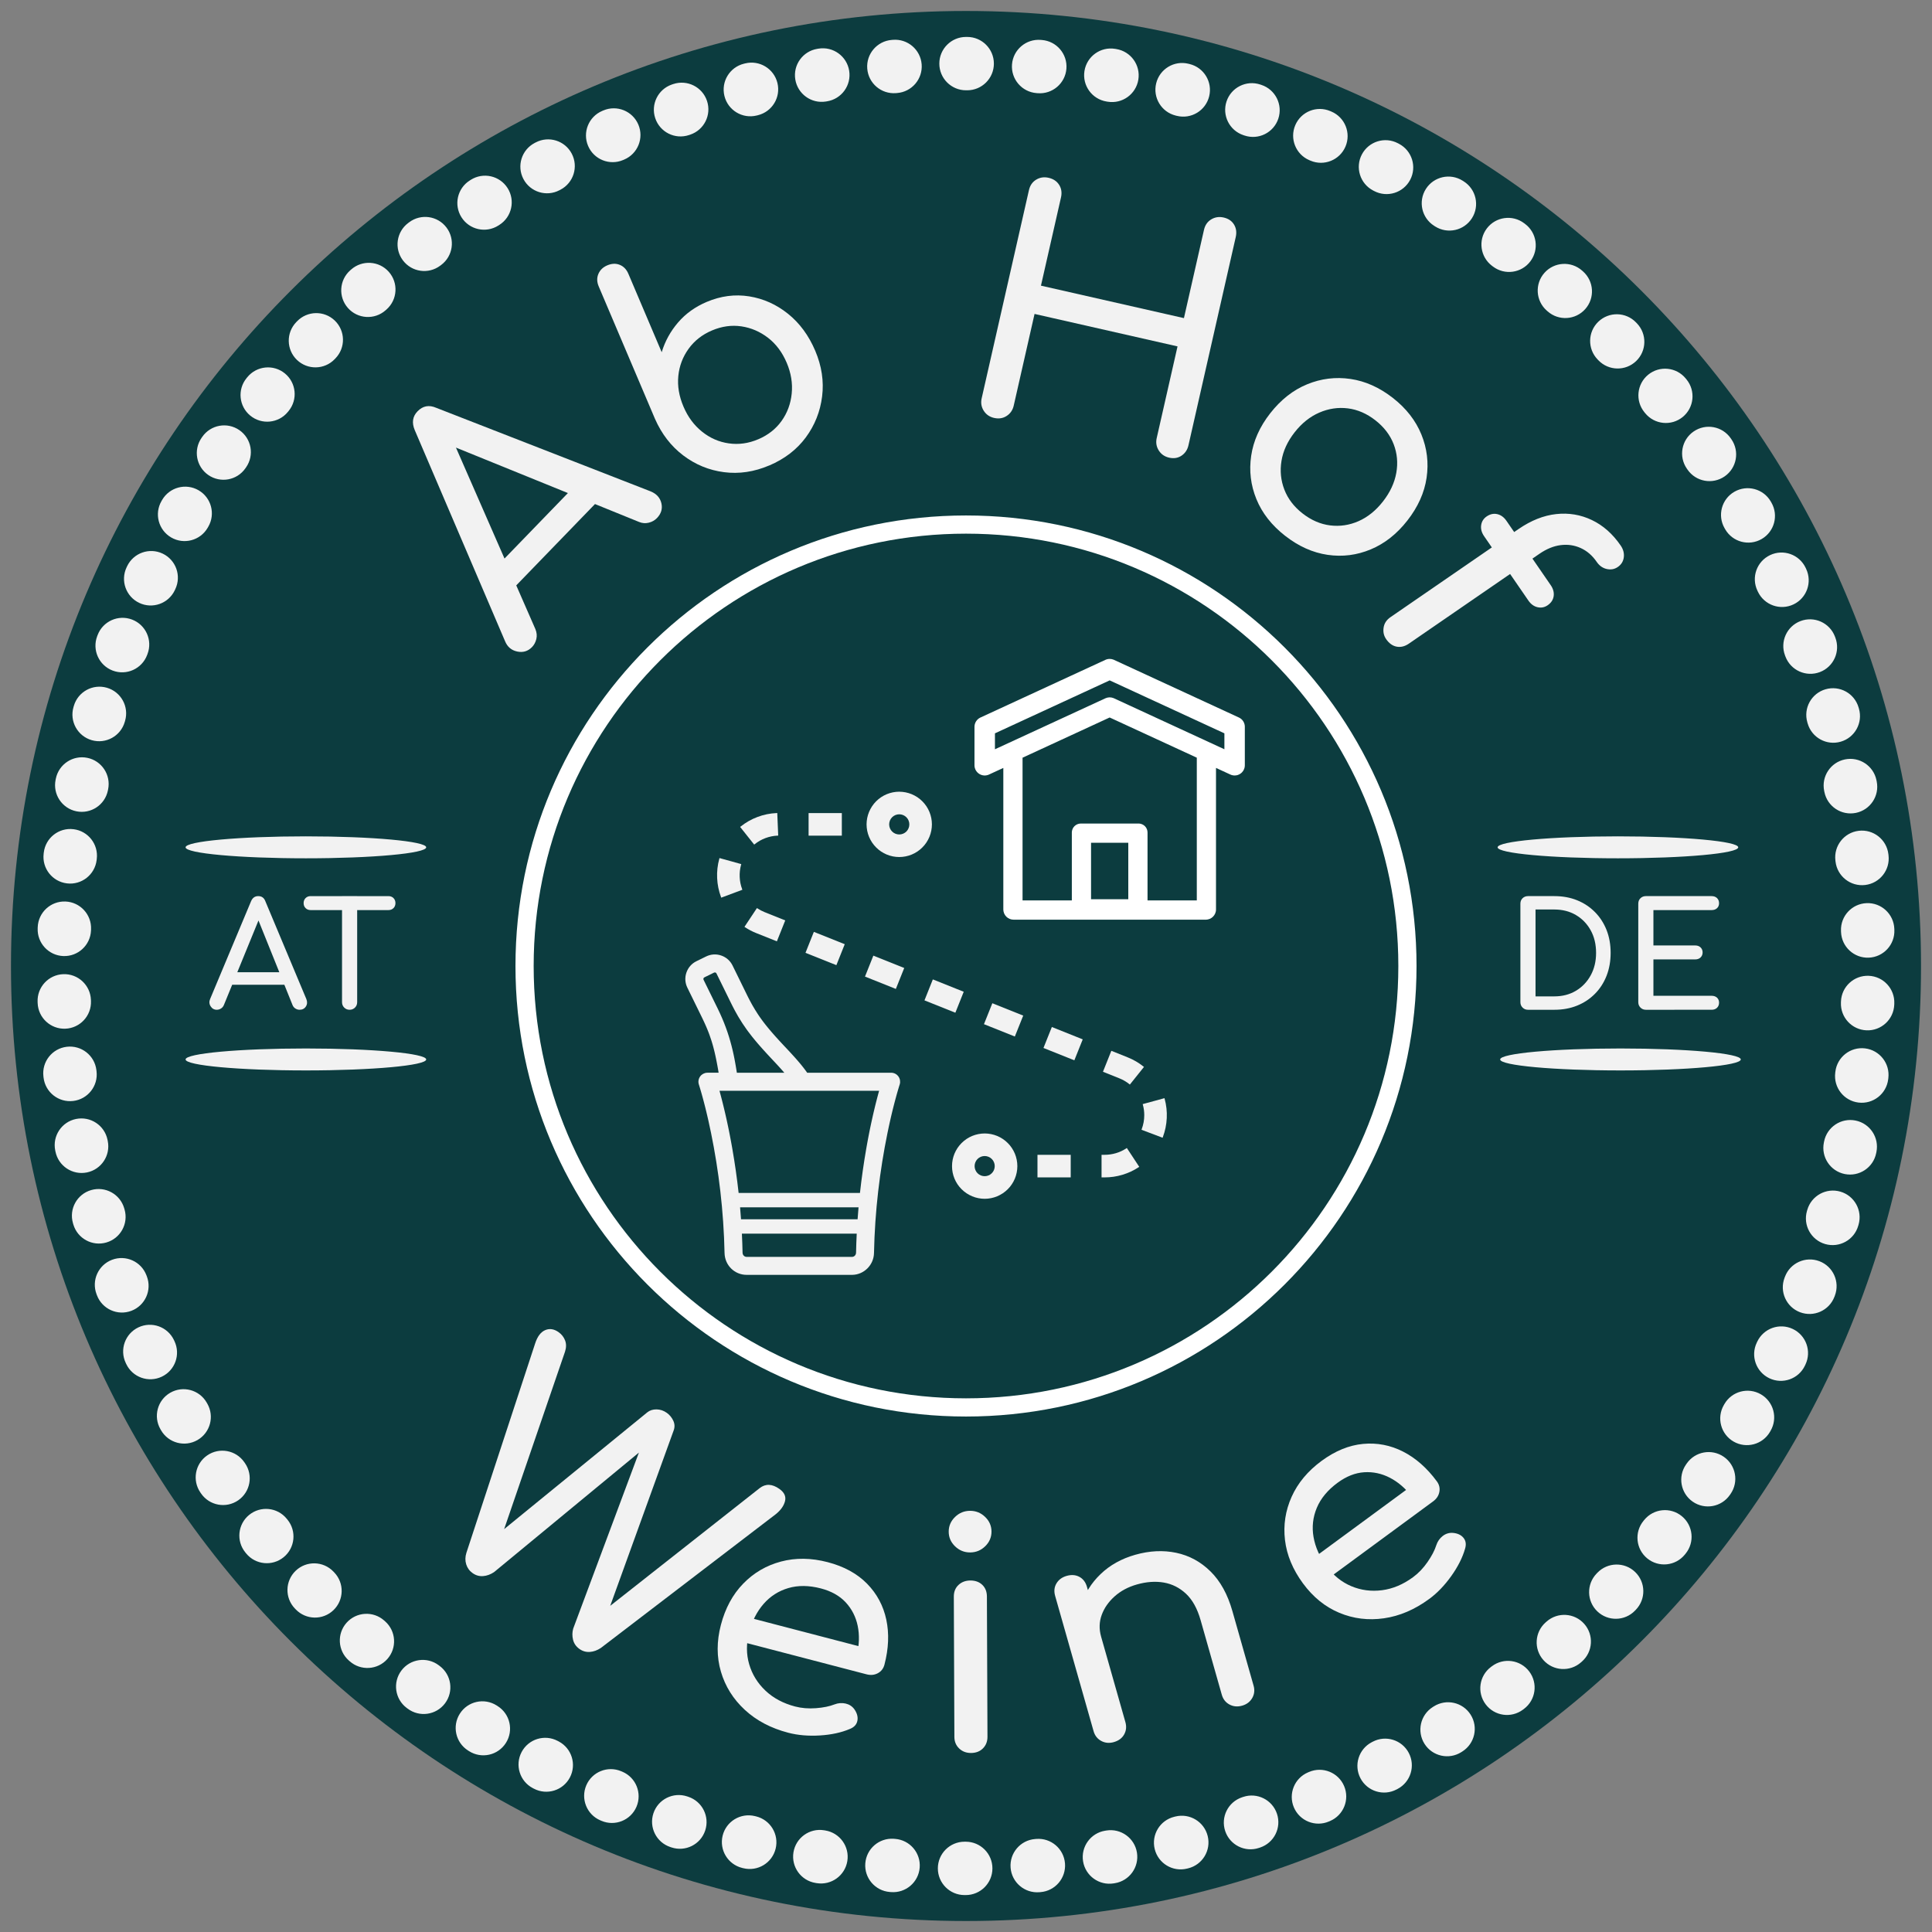
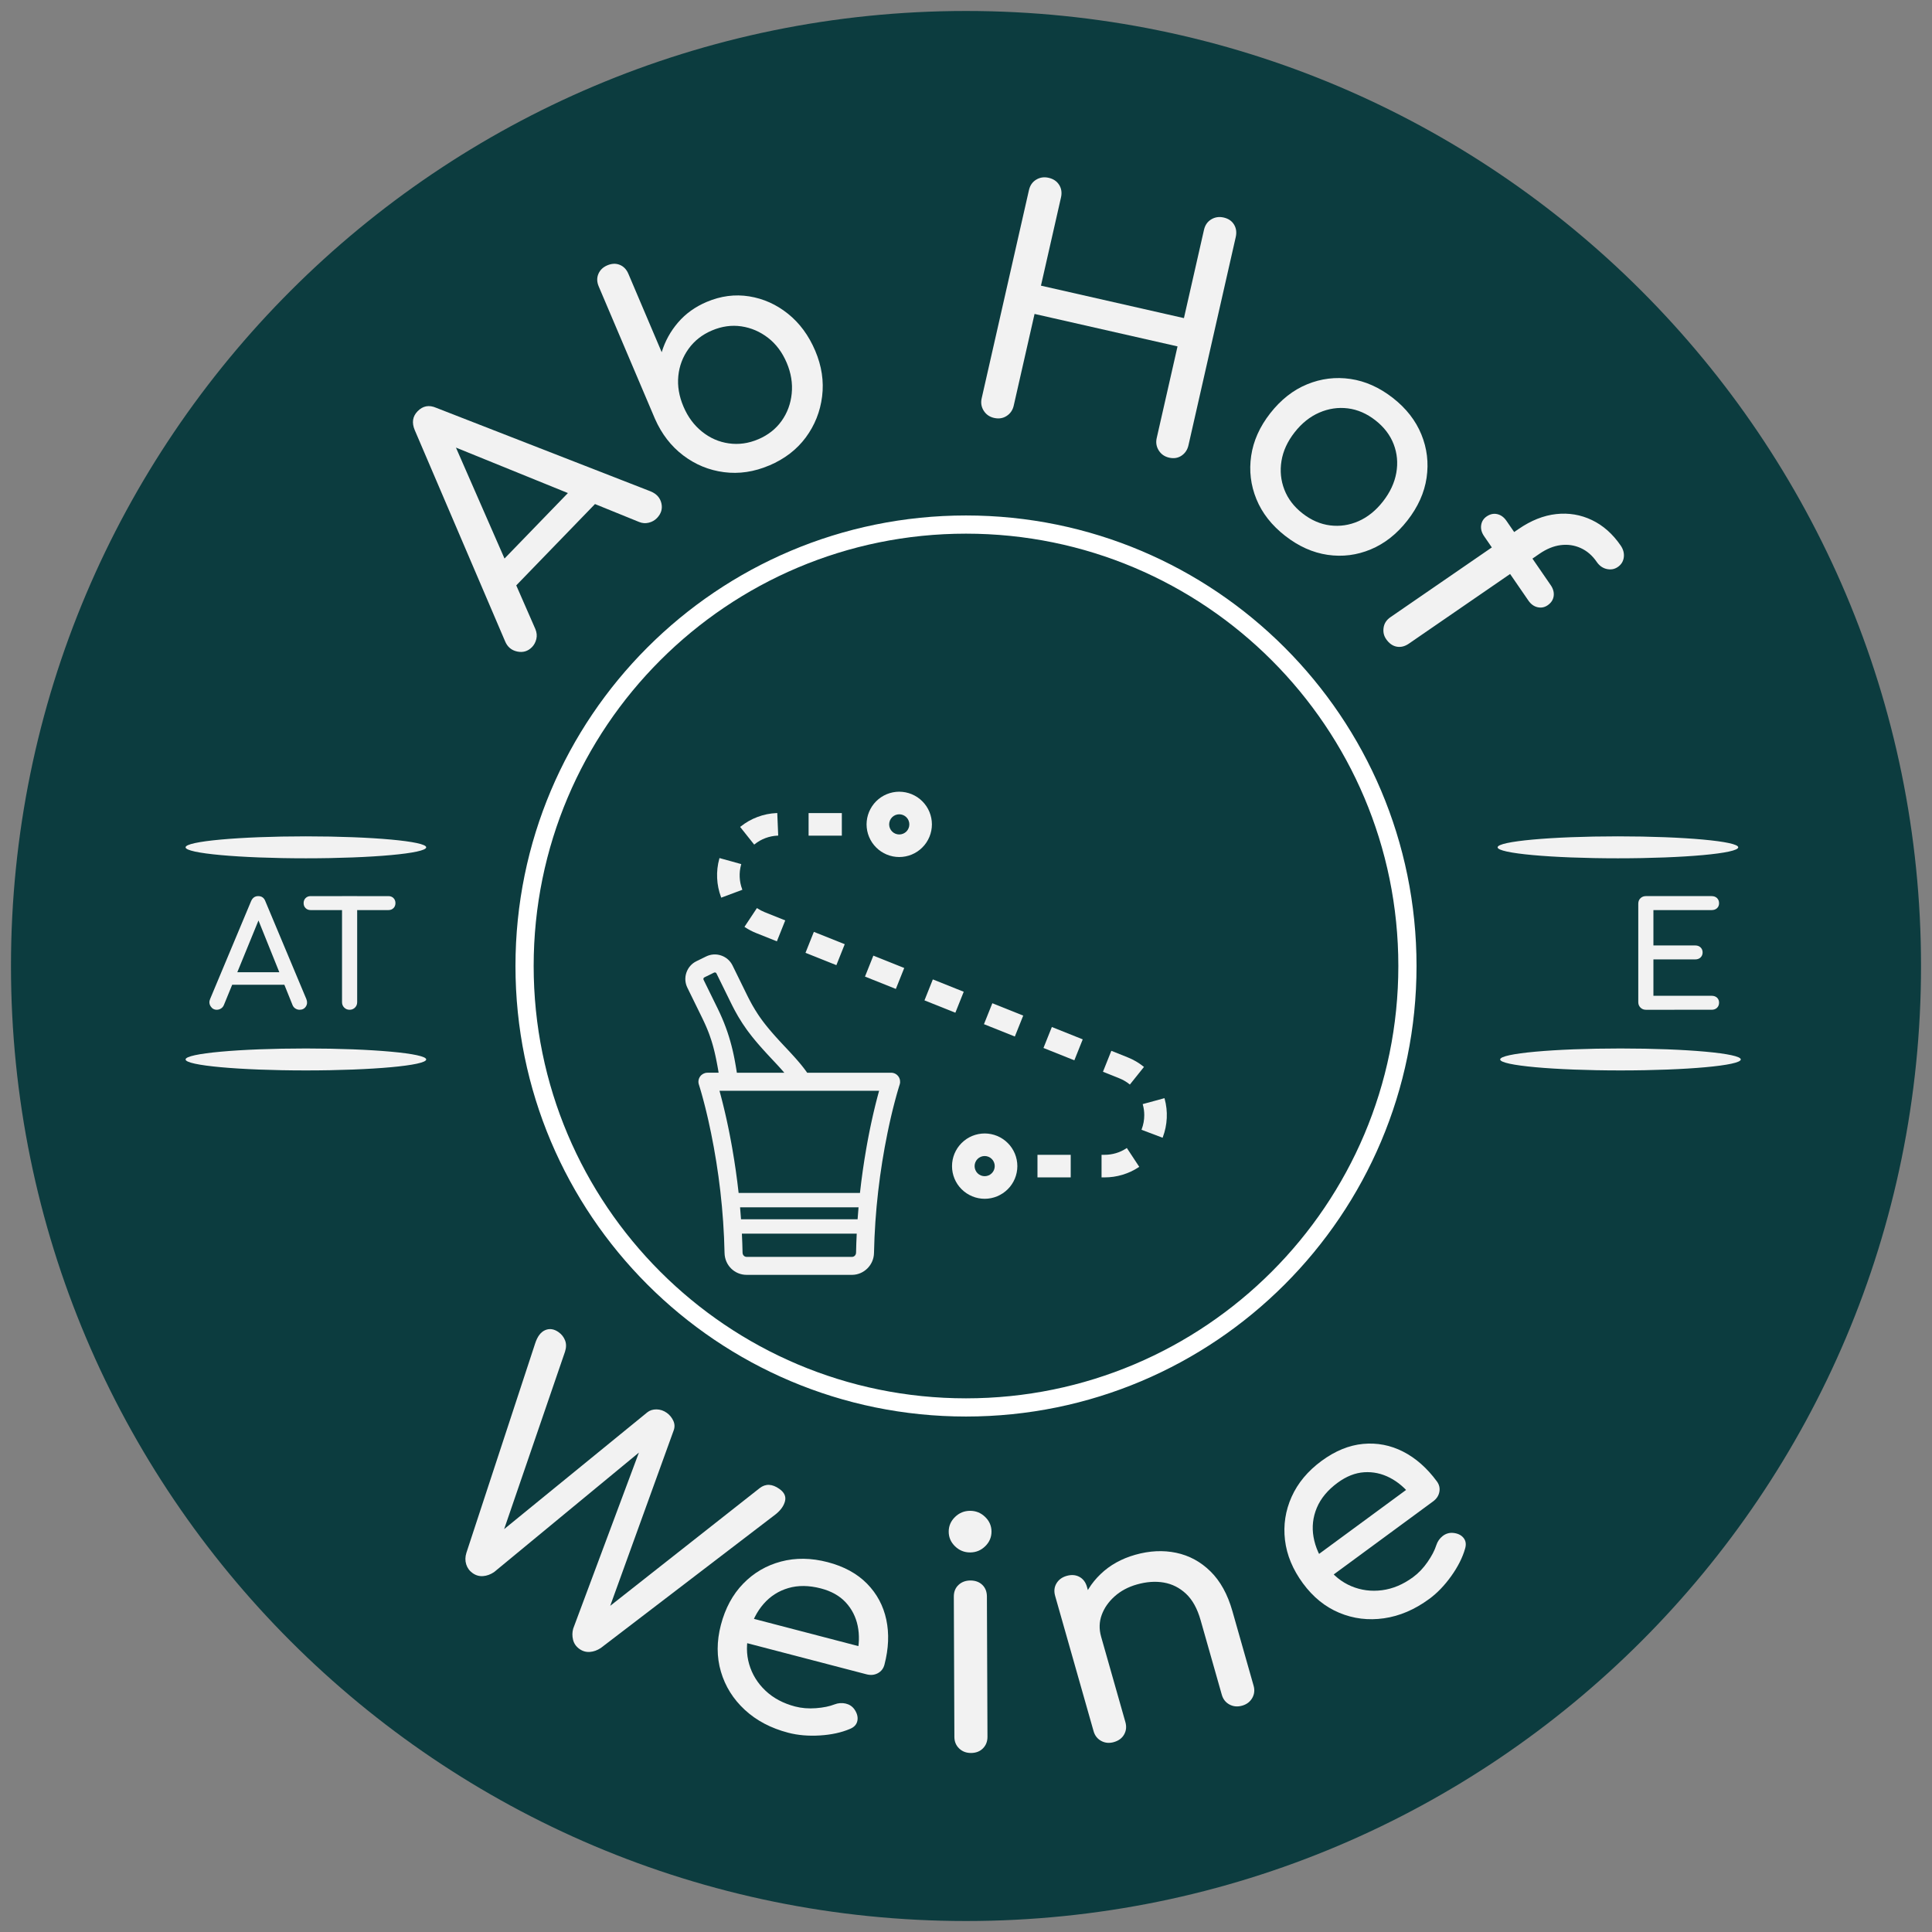
<svg xmlns="http://www.w3.org/2000/svg" height="176" viewBox="0 0 176 176" width="176">
  <rect x="0" y="0" width="176" height="176" fill="#808080" stroke="none" />
  <g fill="none">
    <g transform="translate(1 1)">
      <path d="m87 0c-48.048 0-87 38.952-87 87 0 48.048 38.952 87 87 87 48.048 0 87-38.952 87-87 0-48.048-38.952-87-87-87z" fill="#0c3c3f" />
      <path d="m87 45.958c22.667 0 41.042 18.375 41.042 41.042 0 22.667-18.375 41.042-41.042 41.042-22.667 0-41.042-18.375-41.042-41.042 0-22.667 18.375-41.042 41.042-41.042zm0 1.657c-21.752 0-39.385 17.633-39.385 39.385 0 21.752 17.633 39.385 39.385 39.385 21.752 0 39.385-17.633 39.385-39.385 0-21.752-17.633-39.385-39.385-39.385z" fill="#fff" />
-       <path d="m87.11 2.365c1.342 0 2.43 1.088 2.43 2.43 0 1.342-1.088 2.43-2.43 2.43h-.11c-1.342 0-2.43-1.088-2.43-2.43 0-1.342 1.088-2.43 2.43-2.43zm6.807.279c1.338.107 2.336 1.278 2.23 2.616s-1.278 2.336-2.616 2.23l-.11-.009c-1.338-.107-2.336-1.278-2.23-2.616.107-1.338 1.278-2.336 2.616-2.23zm6.771.823c1.325.214 2.226 1.461 2.012 2.787-.214 1.325-1.461 2.226-2.787 2.012l-.109-.018c-1.325-.214-2.226-1.461-2.012-2.787.214-1.325 1.461-2.226 2.787-2.012zm6.684 1.367c1.304.32 2.101 1.637 1.78 2.94-.32 1.304-1.637 2.101-2.94 1.78l-.107-.026c-1.304-.32-2.101-1.637-1.78-2.94.32-1.304 1.637-2.101 2.94-1.78zm6.543 1.902c1.273.425 1.961 1.802 1.536 3.075-.425 1.273-1.802 1.961-3.075 1.536l-.105-.035c-1.273-.425-1.961-1.802-1.536-3.075.425-1.273 1.802-1.961 3.075-1.536zm6.372 2.428c1.235.527 1.809 1.955 1.282 3.189s-1.955 1.809-3.189 1.282l-.102-.043c-1.235-.527-1.809-1.955-1.282-3.189.527-1.235 1.955-1.809 3.189-1.282zm6.156 2.936c1.188.625 1.644 2.095 1.02 3.282-.625 1.188-2.095 1.644-3.283 1.02l-.098-.051c-1.188-.625-1.644-2.095-1.02-3.282.625-1.188 2.095-1.644 3.283-1.02zm5.896 3.422c1.134.719 1.47 2.22.752 3.354-.719 1.134-2.22 1.47-3.354.752l-.093-.059c-1.134-.719-1.47-2.22-.752-3.354.719-1.134 2.22-1.47 3.354-.752zm5.595 3.88c1.073.807 1.288 2.331.48 3.403-.807 1.073-2.331 1.288-3.403.48l-.088-.066c-1.073-.807-1.288-2.331-.48-3.403.807-1.073 2.331-1.288 3.403-.48zm5.273 4.322c1.004.89 1.097 2.427.206 3.431-.89 1.004-2.427 1.097-3.431.206l-.083-.073c-1.004-.89-1.097-2.427-.206-3.431.89-1.004 2.427-1.097 3.431-.206zm4.911 4.731c.93.968.899 2.507-.069 3.437-.968.93-2.507.899-3.437-.069l-.077-.08c-.93-.968-.899-2.507.069-3.437.968-.93 2.507-.899 3.437.069zm4.518 5.11c.849 1.039.695 2.571-.344 3.42s-2.571.695-3.42-.344l-.07-.086c-.849-1.039-.695-2.571.344-3.42 1.039-.849 2.571-.695 3.42.344zm4.091 5.452c.763 1.104.487 2.618-.617 3.381-1.104.763-2.618.487-3.381-.617l-.063-.091c-.763-1.104-.487-2.618.617-3.381 1.104-.763 2.618-.487 3.381.617zm3.642 5.766c.672 1.162.275 2.649-.887 3.321-1.162.672-2.649.275-3.321-.887l-.055-.096c-.672-1.162-.275-2.649.887-3.321s2.649-.275 3.321.887zm3.164 6.039c.576 1.212.06 2.662-1.152 3.238-1.212.576-2.662.06-3.238-1.152l-.047-.1c-.576-1.212-.06-2.662 1.152-3.238 1.212-.576 2.662-.06 3.238 1.152zm2.663 6.268c.476 1.255-.155 2.658-1.41 3.135-1.255.476-2.658-.155-3.135-1.41l-.039-.103c-.476-1.255.155-2.658 1.41-3.135 1.255-.476 2.658.155 3.135 1.41zm2.148 6.467c.373 1.29-.37 2.637-1.66 3.01-1.29.373-2.637-.37-3.01-1.66l-.031-.106c-.373-1.29.37-2.637 1.66-3.01 1.29-.373 2.637.37 3.01 1.66zm1.619 6.63c.267 1.315-.583 2.598-1.899 2.865-1.315.267-2.598-.583-2.865-1.899l-.022-.108c-.267-1.315.583-2.598 1.899-2.865 1.315-.267 2.598.583 2.865 1.899zm1.076 6.73c.16 1.333-.791 2.543-2.123 2.703-1.333.16-2.543-.791-2.703-2.123l-.013-.11c-.16-1.333.791-2.543 2.123-2.703 1.333-.16 2.543.791 2.703 2.123zm.532 6.8c.053 1.341-.992 2.471-2.333 2.524-1.341.053-2.471-.992-2.524-2.333l-.004-.11c-.053-1.341.992-2.471 2.333-2.524 1.341-.053 2.471.992 2.524 2.333zm-.01 6.811c-.053 1.341-1.184 2.385-2.525 2.332s-2.385-1.184-2.332-2.525l.004-.11c.053-1.341 1.184-2.385 2.525-2.332s2.385 1.184 2.332 2.525zm-.551 6.79c-.16 1.333-1.371 2.283-2.703 2.123-1.333-.16-2.283-1.371-2.123-2.703l.013-.11c.16-1.333 1.371-2.283 2.703-2.123 1.333.16 2.283 1.371 2.123 2.703zm-1.096 6.735c-.267 1.315-1.55 2.165-2.866 1.898-1.315-.267-2.165-1.55-1.898-2.866l.022-.108c.267-1.315 1.55-2.165 2.866-1.898 1.315.267 2.165 1.55 1.898 2.866zm-1.636 6.617c-.373 1.289-1.721 2.032-3.01 1.659s-2.032-1.721-1.659-3.01l.031-.106c.373-1.289 1.721-2.032 3.01-1.659s2.032 1.721 1.659 3.01zm-2.166 6.461c-.476 1.255-1.88 1.886-3.135 1.41s-1.886-1.88-1.41-3.135l.039-.103c.476-1.255 1.88-1.886 3.135-1.41 1.255.476 1.886 1.88 1.41 3.135zm-2.688 6.275c-.577 1.212-2.027 1.728-3.239 1.151-1.212-.577-1.728-2.027-1.151-3.239l.047-.1c.577-1.212 2.027-1.728 3.239-1.151 1.212.577 1.728 2.027 1.151 3.239zm-3.182 6.029c-.672 1.162-2.159 1.558-3.321.886-1.162-.672-1.558-2.159-.886-3.321l.055-.096c.672-1.162 2.159-1.558 3.321-.886 1.162.672 1.558 2.159.886 3.321zm-3.655 5.749c-.764 1.104-2.278 1.38-3.382.616-1.104-.764-1.38-2.278-.616-3.382l.063-.091c.764-1.104 2.278-1.38 3.382-.616 1.104.764 1.38 2.278.616 3.382zm-4.107 5.44c-.85 1.039-2.381 1.193-3.42.343-1.039-.85-1.193-2.381-.343-3.42l.07-.086c.85-1.039 2.381-1.193 3.42-.343 1.039.85 1.193 2.381.343 3.42zm-4.533 5.097c-.93.968-2.469.998-3.437.068-.968-.93-.998-2.469-.068-3.437l.077-.08c.93-.968 2.469-.998 3.437-.068.968.93.998 2.469.068 3.437zm-4.919 4.712c-1.005.89-2.541.798-3.431-.207-.89-1.005-.798-2.541.207-3.431l.083-.073c1.005-.89 2.541-.798 3.431.207.89 1.005.798 2.541-.207 3.431zm-5.285 4.307c-1.073.807-2.596.592-3.403-.481-.807-1.073-.592-2.596.481-3.403l.088-.066c1.073-.807 2.596-.592 3.403.481.807 1.073.592 2.596-.481 3.403zm-5.619 3.873c-1.134.718-2.636.381-3.354-.753-.718-1.134-.381-2.636.753-3.354l.093-.059c1.134-.718 2.636-.381 3.354.753.718 1.134.381 2.636-.753 3.354zm-5.907 3.405c-1.188.624-2.658.167-3.282-1.021-.624-1.188-.167-2.658 1.021-3.282l.098-.051c1.188-.624 2.658-.167 3.282 1.021s.167 2.658-1.021 3.282zm-6.158 2.915c-1.235.526-2.663-.048-3.189-1.283-.526-1.235.048-2.663 1.283-3.189l.102-.043c1.235-.526 2.663.048 3.189 1.283s-.048 2.663-1.283 3.189zm-6.372 2.407c-1.273.425-2.65-.263-3.075-1.537-.425-1.273.263-2.65 1.537-3.075l.105-.035c1.273-.425 2.65.263 3.075 1.537.425 1.273-.263 2.65-1.537 3.075zm-6.556 1.885c-1.304.32-2.62-.477-2.94-1.781-.32-1.304.477-2.62 1.781-2.94l.107-.026c1.304-.32 2.62.477 2.94 1.781.32 1.304-.477 2.62-1.781 2.94zm-6.68 1.346c-1.325.213-2.573-.688-2.786-2.013s.688-2.573 2.013-2.786l.109-.018c1.325-.213 2.573.688 2.786 2.013.213 1.325-.688 2.573-2.013 2.786zm-6.773.804c-1.338.106-2.509-.892-2.615-2.23-.106-1.338.892-2.509 2.23-2.615l.11-.009c1.338-.106 2.509.892 2.615 2.23.106 1.338-.892 2.509-2.23 2.615zm-6.812.26c-1.342-0-2.43-1.089-2.43-2.431 0-1.342 1.089-2.43 2.431-2.43h.11c1.342 0 2.43 1.089 2.43 2.431-0 1.342-1.089 2.43-2.431 2.43zm-6.81-.281c-1.338-.107-2.336-1.278-2.229-2.616.106-1.325 1.255-2.316 2.576-2.232l.15.012c1.338.107 2.336 1.278 2.229 2.616-.107 1.338-1.278 2.336-2.616 2.229zm-6.762-.823c-1.325-.214-2.226-1.462-2.012-2.787.214-1.325 1.462-2.226 2.787-2.012l.109.018c1.325.214 2.226 1.462 2.012 2.787-.214 1.325-1.462 2.226-2.787 2.012zm-6.683-1.368c-1.303-.321-2.1-1.637-1.78-2.941.321-1.303 1.637-2.1 2.941-1.78l.107.026c1.303.321 2.1 1.637 1.78 2.941-.321 1.303-1.637 2.1-2.941 1.78zm-6.55-1.905c-1.273-.425-1.96-1.802-1.535-3.075.425-1.273 1.802-1.96 3.075-1.535l.105.035c1.273.425 1.96 1.802 1.535 3.075-.425 1.273-1.802 1.96-3.075 1.535zm-6.371-2.429c-1.234-.527-1.808-1.955-1.281-3.19.527-1.234 1.955-1.808 3.19-1.281l.102.043c1.234.527 1.808 1.955 1.281 3.19-.527 1.234-1.955 1.808-3.19 1.281zm-6.155-2.938c-1.188-.625-1.644-2.095-1.019-3.283s2.095-1.644 3.283-1.019l.098.051c1.188.625 1.644 2.095 1.019 3.283-.625 1.188-2.095 1.644-3.283 1.019zm-5.895-3.424c-1.134-.719-1.47-2.221-.751-3.354.719-1.134 2.221-1.47 3.354-.751l.093.059c1.134.719 1.47 2.221.751 3.354-.719 1.134-2.221 1.47-3.354.751zm-5.594-3.882c-1.072-.807-1.287-2.331-.479-3.404.807-1.072 2.331-1.287 3.404-.479l.088.066c1.072.807 1.287 2.331.479 3.404-.807 1.072-2.331 1.287-3.404.479zm-5.272-4.323c-1.004-.891-1.096-2.427-.205-3.431.891-1.004 2.427-1.096 3.431-.205l.083.073c1.004.891 1.096 2.427.205 3.431-.891 1.004-2.427 1.096-3.431.205zm-4.91-4.732c-.93-.968-.898-2.507.07-3.437s2.507-.898 3.437.07l.077.08c.93.968.898 2.507-.07 3.437-.968.93-2.507.898-3.437-.07zm-4.512-5.106c-.849-1.04-.695-2.571.345-3.42 1.04-.849 2.571-.695 3.42.345l.07.086c.849 1.04.695 2.571-.345 3.42-1.04.849-2.571.695-3.42-.345zm-4.095-5.459c-.763-1.104-.486-2.618.618-3.381 1.104-.763 2.618-.486 3.381.618l.063.091c.763 1.104.486 2.618-.618 3.381-1.104.763-2.618.486-3.381-.618zm-3.64-5.767c-.672-1.162-.274-2.649.888-3.321 1.162-.672 2.649-.274 3.321.888l.055.096c.672 1.162.274 2.649-.888 3.321-1.162.672-2.649.274-3.321-.888zm-3.163-6.04c-.576-1.213-.059-2.662 1.153-3.238 1.213-.576 2.662-.059 3.238 1.153l.047.1c.576 1.213.059 2.662-1.153 3.238-1.213.576-2.662.059-3.238-1.153zm-2.659-6.261c-.476-1.255.156-2.658 1.411-3.134 1.255-.476 2.658.156 3.134 1.411l.039.103c.476 1.255-.156 2.658-1.411 3.134-1.255.476-2.658-.156-3.134-1.411zm-2.149-6.476c-.372-1.29.371-2.637 1.661-3.009 1.29-.372 2.637.371 3.009 1.661l.031.106c.372 1.29-.371 2.637-1.661 3.009-1.277.369-2.61-.356-2.998-1.622zm-1.615-6.622c-.267-1.316.584-2.598 1.899-2.865 1.316-.267 2.598.584 2.865 1.899l.022.108c.267 1.316-.584 2.598-1.899 2.865-1.316.267-2.598-.584-2.865-1.899zm-1.075-6.739c-.16-1.333.791-2.543 2.124-2.702 1.333-.16 2.543.791 2.702 2.124l.013.11c.16 1.333-.791 2.543-2.124 2.702-1.333.16-2.543-.791-2.702-2.124zm-.53-6.792c-.053-1.341.992-2.471 2.333-2.524s2.471.992 2.524 2.333l.004.11c.053 1.341-.992 2.471-2.333 2.524-1.341.053-2.471-.992-2.524-2.333zm.011-6.811c.054-1.341 1.184-2.385 2.526-2.332 1.341.054 2.385 1.184 2.332 2.526l-.004.11c-.054 1.341-1.184 2.385-2.526 2.332-1.341-.054-2.385-1.184-2.332-2.526zm.553-6.798c.161-1.333 1.371-2.283 2.704-2.122 1.333.161 2.283 1.371 2.122 2.704l-.013.11c-.161 1.333-1.371 2.283-2.704 2.122-1.333-.161-2.283-1.371-2.122-2.704zm1.097-6.726c.268-1.315 1.551-2.165 2.866-1.897 1.315.268 2.165 1.551 1.897 2.866l-.022.108c-.268 1.315-1.551 2.165-2.866 1.897-1.315-.268-2.165-1.551-1.897-2.866zm1.639-6.624c.373-1.289 1.721-2.032 3.011-1.658 1.289.373 2.032 1.721 1.658 3.011l-.031.106c-.373 1.289-1.721 2.032-3.011 1.658-1.289-.373-2.032-1.721-1.658-3.011zm2.168-6.46c.477-1.255 1.88-1.886 3.135-1.409 1.255.477 1.886 1.88 1.409 3.135l-.039.103c-.477 1.255-1.88 1.886-3.135 1.409-1.255-.477-1.886-1.88-1.409-3.135zm2.686-6.267c.577-1.212 2.027-1.727 3.239-1.15 1.212.577 1.727 2.027 1.15 3.239l-.047.1c-.577 1.212-2.027 1.727-3.239 1.15-1.212-.577-1.727-2.027-1.15-3.239zm3.188-6.036c.673-1.162 2.16-1.558 3.321-.885 1.162.673 1.558 2.16.885 3.321l-.055.096c-.673 1.162-2.16 1.558-3.321.885-1.162-.673-1.558-2.16-.885-3.321zm3.656-5.748c.764-1.104 2.278-1.379 3.382-.615 1.104.764 1.379 2.278.615 3.382l-.063.091c-.764 1.104-2.278 1.379-3.382.615s-1.379-2.278-.615-3.382zm4.108-5.439c.85-1.039 2.381-1.192 3.42-.342 1.039.85 1.192 2.381.342 3.42l-.07.086c-.85 1.039-2.381 1.192-3.42.342-1.039-.85-1.192-2.381-.342-3.42zm4.529-5.09c.93-.968 2.469-.998 3.437-.067.968.93.998 2.469.067 3.437l-.077.08c-.93.968-2.469.998-3.437.067-.968-.93-.998-2.469-.067-3.437zm4.926-4.716c1.005-.89 2.541-.797 3.431.208s.797 2.541-.208 3.431l-.083.073c-1.005.89-2.541.797-3.431-.208-.89-1.005-.797-2.541.208-3.431zm5.286-4.305c1.073-.807 2.597-.591 3.403.482.807 1.073.591 2.597-.482 3.403l-.088.066c-1.073.807-2.597.591-3.403-.482-.807-1.073-.591-2.597.482-3.403zm5.614-3.867c1.134-.718 2.636-.38 3.354.754.718 1.134.38 2.636-.754 3.354l-.093.059c-1.134.718-2.636.38-3.354-.754-.718-1.134-.38-2.636.754-3.354zm5.915-3.407c1.188-.624 2.658-.167 3.282 1.022.624 1.188.167 2.658-1.022 3.282l-.098.051c-1.188.624-2.658.167-3.282-1.022-.624-1.188-.167-2.658 1.022-3.282zm6.057-2.87.102-.043c1.235-.526 2.663.049 3.189 1.284.526 1.235-.049 2.663-1.284 3.189l-.102.043c-1.235.526-2.663-.049-3.189-1.284s.049-2.663 1.284-3.189zm6.474-2.448c1.273-.424 2.65.264 3.074 1.538s-.264 2.65-1.538 3.074l-.105.035c-1.273.424-2.65-.264-3.074-1.538-.42-1.261.25-2.622 1.5-3.061zm6.549-1.881c1.304-.32 2.62.478 2.939 1.782.32 1.304-.478 2.62-1.782 2.939l-.107.026c-1.304.32-2.62-.478-2.939-1.782-.32-1.304.478-2.62 1.782-2.939zm6.689-1.346c1.325-.213 2.572.688 2.786 2.014.213 1.325-.688 2.572-2.014 2.786l-.109.018c-1.325.213-2.572-.688-2.786-2.014-.213-1.325.688-2.572 2.014-2.786zm6.774-.802c1.338-.106 2.509.893 2.615 2.231s-.893 2.509-2.231 2.615l-.11.009c-1.338.106-2.509-.893-2.615-2.231-.106-1.338.893-2.509 2.231-2.615z" fill="#f2f2f2" />
    </g>
    <g fill="#f2f2f2" transform="translate(16.906 16.152)">
      <ellipse cx="10.96" cy="61.037" rx="10.96" ry="1" />
      <ellipse cx="10.96" cy="80.361" rx="10.96" ry="1" />
      <ellipse cx="130.482" cy="61.037" rx="10.96" ry="1" />
      <ellipse cx="130.715" cy="80.361" rx="10.96" ry="1" />
      <path d="m31.565 42.79c-.373.387-.826.523-1.357.41-.53-.113-.901-.432-1.112-.957l-8.221-19.217c-.282-.673-.196-1.244.259-1.712.481-.496 1.048-.601 1.704-.314l19.536 7.614c.532.222.856.582.972 1.082.116.499-.02.949-.407 1.349-.2.207-.449.347-.746.42-.297.073-.589.051-.875-.066l-17.678-7.179.561-.579 7.667 17.519c.127.309.155.611.085.904-.073.291-.201.534-.388.727zm-2.489-4.533-.974-2.545 7.849-8.107 2.575.89z" />
      <path d="m53.167 26.25c-1.378.586-2.751.79-4.12.611-1.369-.178-2.606-.687-3.714-1.527-1.108-.84-1.966-1.952-2.575-3.337l-5.122-12.055c-.172-.405-.182-.785-.031-1.141.151-.356.421-.615.81-.781.407-.172.785-.188 1.138-.046.352.143.614.415.787.821l3.033 7.138c.304-1.003.801-1.906 1.491-2.709s1.557-1.426 2.6-1.869c1.289-.548 2.583-.717 3.881-.509 1.298.209 2.477.737 3.536 1.588 1.059.851 1.886 1.972 2.477 3.364.592 1.392.801 2.781.628 4.165-.173 1.384-.671 2.63-1.491 3.74-.823 1.107-1.931 1.957-3.326 2.55zm-1.011-2.38c.9-.382 1.613-.94 2.136-1.673.523-.731.831-1.565.925-2.499.093-.934-.059-1.868-.456-2.803-.404-.952-.971-1.709-1.701-2.274-.73-.563-1.54-.911-2.429-1.043-.89-.131-1.785-.007-2.686.377-.884.376-1.591.931-2.122 1.666-.531.736-.844 1.56-.936 2.472-.092.913.064 1.845.47 2.797.397.935.959 1.694 1.688 2.279.728.586 1.542.942 2.44 1.069.898.129 1.789.006 2.672-.37z" />
      <path d="m73.651 21.92c-.412-.094-.726-.313-.943-.656-.217-.344-.28-.721-.186-1.132l4.306-18.963c.097-.43.317-.748.66-.955.342-.207.719-.264 1.131-.17.431.098.75.313.96.645.21.333.266.714.169 1.142l-1.826 8.039 13.025 2.957 1.826-8.039c.097-.43.317-.748.66-.955s.719-.264 1.131-.17c.431.097.746.312.947.642.2.33.252.71.155 1.14l-4.306 18.963c-.093.411-.303.727-.629.947-.326.221-.704.282-1.135.184-.412-.094-.726-.313-.943-.656-.217-.344-.28-.721-.186-1.132l1.896-8.348-13.025-2.957-1.896 8.348c-.093.411-.308.726-.642.943-.337.22-.719.28-1.149.182z" />
      <path d="m100.163 32.657c-1.224-.958-2.096-2.071-2.614-3.34-.518-1.268-.677-2.584-.476-3.946.201-1.362.779-2.655 1.736-3.876.968-1.236 2.088-2.117 3.362-2.639 1.274-.523 2.588-.685 3.945-.487 1.356.198 2.646.776 3.87 1.733 1.209.946 2.073 2.054 2.591 3.322.518 1.268.676 2.584.476 3.946-.201 1.362-.785 2.662-1.753 3.899-.956 1.222-2.067 2.097-3.333 2.626-1.267.529-2.579.695-3.934.497-1.356-.2-2.645-.778-3.869-1.736zm1.592-2.036c.785.614 1.623.978 2.511 1.089.887.11 1.75-.018 2.585-.384.835-.368 1.578-.966 2.227-1.795.648-.83 1.054-1.698 1.215-2.605.161-.907.081-1.779-.24-2.613-.321-.835-.875-1.56-1.662-2.175-.787-.615-1.623-.978-2.51-1.089-.888-.11-1.757.018-2.605.387-.85.369-1.599.969-2.247 1.797-.65.83-1.047 1.697-1.195 2.603-.148.906-.061 1.775.261 2.611.32.835.874 1.561 1.659 2.175z" />
      <path d="m109.36 42.058c-.207-.3-.282-.645-.223-1.034.057-.389.267-.708.631-.958l11.666-8.027c1.136-.781 2.277-1.234 3.423-1.36 1.146-.125 2.229.056 3.249.542 1.02.486 1.895 1.258 2.624 2.318.24.348.335.707.288 1.077-.048.37-.229.664-.545.882-.299.207-.635.267-1.005.186-.371-.083-.676-.298-.915-.646-.402-.586-.89-1.006-1.463-1.265-.573-.259-1.18-.347-1.822-.266-.642.081-1.286.344-1.933.789l-11.903 8.19c-.363.25-.731.34-1.104.271-.375-.07-.697-.302-.969-.697zm8.934-9.362c-.229-.331-.319-.666-.271-1.002.048-.336.213-.601.497-.797.316-.217.639-.288.969-.213.33.075.61.278.839.611l4.03 5.857c.229.331.318.666.271 1.002-.049.336-.23.612-.545.83-.284.196-.591.255-.922.18-.33-.075-.61-.278-.839-.611z" />
      <path d="m26.152 127.158c-.289-.205-.485-.473-.588-.805-.103-.331-.097-.679.017-1.045l6.266-19.083c.205-.63.508-1.031.909-1.204.401-.173.81-.112 1.227.184.273.193.47.444.589.752.119.308.116.652-.009 1.033l-5.928 17.28-.53-.377 13.945-11.376c.23-.189.514-.281.85-.277.336.003.648.108.937.313.256.182.454.423.593.72.138.298.146.603.022.914l-6.134 16.957-.482-.342 14.466-11.393c.537-.416 1.136-.392 1.794.076.45.319.619.693.509 1.119-.11.428-.39.821-.84 1.183l-15.933 12.184c-.324.217-.657.338-1.001.363-.345.025-.661-.064-.95-.27-.305-.217-.499-.496-.583-.837-.084-.341-.08-.678.012-1.013l6.465-17.322.578.411-14.251 11.76c-.324.217-.657.338-1.001.363-.344.027-.661-.064-.95-.27z" />
      <path d="m54.902 141.696c-1.582-.413-2.901-1.108-3.958-2.086-1.057-.978-1.783-2.138-2.176-3.477-.394-1.339-.394-2.76-.003-4.26.397-1.519 1.074-2.772 2.034-3.76.959-.987 2.106-1.657 3.44-2.012 1.333-.355 2.753-.336 4.259.057 1.486.388 2.679 1.041 3.581 1.958.9.918 1.485 2.011 1.755 3.278.27 1.268.213 2.634-.168 4.098-.092.352-.292.612-.6.779-.308.167-.653.201-1.034.102l-11.519-3.005.58-2.224 11.434 2.982-1.375.473c.222-.931.247-1.81.077-2.637-.171-.826-.535-1.539-1.09-2.14-.556-.6-1.31-1.024-2.263-1.273-1.086-.283-2.076-.294-2.968-.032-.893.262-1.644.744-2.255 1.445-.611.702-1.048 1.562-1.315 2.581-.266 1.02-.265 1.99.004 2.91.268.921.761 1.722 1.479 2.404.717.682 1.62 1.164 2.706 1.448.59.154 1.223.205 1.898.154.675-.051 1.238-.167 1.692-.345.339-.129.676-.155 1.012-.077.336.077.601.251.795.519.251.362.344.713.275 1.052-.068.338-.295.587-.682.742-.779.331-1.69.529-2.734.593s-2.005-.019-2.881-.247z" />
      <path d="m71.475 125.271c-.531.002-.99-.183-1.375-.555-.386-.372-.579-.816-.581-1.333-.002-.517.188-.963.571-1.338.382-.375.84-.563 1.371-.566.531-.002.99.183 1.375.555.386.372.579.816.581 1.333.002.517-.188.963-.571 1.338-.383.375-.839.563-1.371.566zm.073 18.268c-.433.002-.793-.136-1.079-.412-.287-.276-.431-.625-.433-1.046l-.051-12.782c-.002-.441.139-.795.424-1.065.284-.268.643-.404 1.077-.407.453-.002.818.132 1.095.398.276.267.416.621.418 1.061l.051 12.782c.001.421-.135.771-.41 1.05-.275.28-.639.42-1.092.422z" />
      <path d="m84.565 142.549c-.416.118-.801.083-1.151-.106-.35-.189-.583-.486-.698-.892l-3.502-12.323c-.12-.423-.08-.803.122-1.139.201-.336.51-.563.927-.682.435-.124.823-.094 1.161.088.338.183.568.486.688.909l3.502 12.323c.115.405.078.779-.112 1.121-.189.342-.502.576-.937.699zm11.68-3.319c-.416.118-.801.083-1.151-.106-.35-.189-.583-.486-.698-.892l-1.931-6.796c-.298-1.05-.74-1.85-1.327-2.4-.587-.549-1.262-.89-2.025-1.022-.764-.131-1.582-.073-2.454.175-.795.226-1.472.588-2.026 1.084-.556.496-.948 1.061-1.178 1.694-.23.633-.247 1.29-.054 1.971l-1.791.509c-.33-1.16-.336-2.278-.017-3.355.318-1.076.904-2.024 1.757-2.844.852-.82 1.904-1.407 3.154-1.762 1.307-.371 2.554-.432 3.741-.182s2.228.815 3.123 1.696c.895.88 1.56 2.085 1.994 3.614l1.931 6.796c.115.405.073.781-.126 1.126-.199.345-.507.577-.922.695z" />
      <path d="m113.286 129.511c-1.317.969-2.689 1.554-4.115 1.759-1.426.205-2.783.038-4.071-.5-1.288-.538-2.392-1.433-3.31-2.682-.93-1.265-1.476-2.581-1.637-3.948-.161-1.367.041-2.679.605-3.938.566-1.259 1.475-2.35 2.729-3.271 1.237-.91 2.497-1.425 3.776-1.547 1.279-.12 2.497.114 3.651.703 1.154.59 2.18 1.494 3.076 2.712.215.294.291.612.226.957-.064.345-.255.633-.573.867l-9.593 7.052-1.361-1.852 9.521-6.999-.499 1.365c-.583-.759-1.249-1.333-1.999-1.721-.749-.388-1.532-.555-2.349-.502-.816.054-1.621.372-2.414.955-.905.665-1.536 1.426-1.896 2.285-.359.858-.458 1.746-.298 2.661.16.916.552 1.799 1.177 2.647.624.848 1.378 1.459 2.263 1.831.884.372 1.817.494 2.799.367.982-.127 1.924-.524 2.829-1.189.492-.361.93-.821 1.316-1.378.386-.556.652-1.067.799-1.532.114-.345.306-.623.578-.835.272-.212.573-.308.905-.291.44.033.77.183.99.449.22.266.268.599.147.998-.233.813-.654 1.646-1.263 2.497-.61.853-1.279 1.547-2.008 2.082z" />
      <path d="m2.851 75.835c-.247 0-.437-.106-.57-.318s-.146-.437-.04-.676l3.725-8.896c.133-.309.349-.464.65-.464.318 0 .535.155.65.464l3.739 8.922c.097.247.082.471-.046.669-.128.199-.32.298-.577.298-.133 0-.259-.038-.378-.113-.119-.075-.205-.179-.259-.312l-3.288-8.166h.371l-3.341 8.166c-.062.141-.152.247-.272.318-.119.071-.241.106-.365.106zm.703-2.28.53-1.14h5.197l.53 1.14z" />
      <path d="m11.389 66.754c-.186 0-.338-.06-.457-.179-.119-.119-.179-.272-.179-.457s.06-.338.179-.457c.119-.119.272-.179.457-.179h7.093c.186 0 .338.06.457.179s.179.272.179.457-.06.338-.179.457c-.119.119-.272.179-.457.179zm3.553 9.081c-.194 0-.358-.066-.491-.199-.133-.133-.199-.296-.199-.491v-9.664h1.379v9.664c0 .194-.066.358-.199.491-.133.133-.296.199-.491.199z" />
-       <path d="m122.288 75.835c-.194 0-.358-.066-.491-.199-.133-.133-.199-.296-.199-.491v-8.975c0-.203.066-.369.199-.497.133-.128.296-.192.491-.192h2.4c.76 0 1.452.126 2.075.378.623.252 1.164.61 1.624 1.074.46.464.813 1.01 1.061 1.637.247.628.371 1.321.371 2.081s-.124 1.456-.371 2.088-.601 1.18-1.061 1.644c-.46.464-1.001.822-1.624 1.074-.623.252-1.315.378-2.075.378zm.689-1.22h1.71c.742 0 1.399-.17 1.969-.51s1.019-.809 1.346-1.405c.327-.597.491-1.279.491-2.048 0-.778-.164-1.463-.491-2.055-.327-.592-.776-1.056-1.346-1.392s-1.226-.504-1.969-.504h-1.71z" />
      <path d="m133.027 75.835c-.194 0-.358-.066-.491-.199-.133-.133-.199-.296-.199-.491v-8.975c0-.203.066-.369.199-.497.133-.128.296-.192.491-.192h5.992c.203 0 .367.06.491.179.124.119.186.276.186.471 0 .186-.062.336-.186.451-.124.115-.287.172-.491.172h-5.303v3.221h3.805c.203 0 .367.06.491.179.124.119.186.272.186.457s-.062.338-.186.457c-.124.119-.287.179-.491.179h-3.805v3.314h5.303c.203 0 .367.057.491.172.124.115.186.265.186.451 0 .194-.062.351-.186.471-.124.119-.287.179-.491.179z" />
    </g>
    <g transform="translate(62.437 60.025)">
      <g fill="#f2f2f2" transform="translate(2.887 12.098)">
        <path d="m24.377 31.132c.093 0 .188.005.291.015.095.009.192.023.29.043.094.019.188.042.283.071.094.029.186.061.275.098.089.037.177.079.263.125.082.043.165.093.25.15.081.054.159.112.235.174.076.061.148.126.216.196.069.067.134.139.198.217.066.081.122.158.173.234.056.084.106.167.151.251.046.086.088.174.125.264.036.088.069.18.098.275.03.098.054.193.071.283.02.098.034.195.043.289.01.095.015.191.015.292s-.005.197-.015.291c-.009.095-.023.192-.043.29-.019.095-.043.19-.071.282-.028.093-.06.184-.098.275-.038.09-.08.177-.125.263-.045.084-.095.167-.151.251-.051.076-.108.152-.173.234-.063.077-.129.149-.197.216-.069.07-.141.136-.217.196-.082.066-.158.123-.235.174-.085.057-.168.107-.25.15-.086.046-.174.088-.263.125-.089.038-.18.071-.275.099-.092.028-.186.052-.283.071-.098.02-.195.034-.29.043-.104.01-.199.015-.291.015-.092 0-.188-.005-.291-.015-.095-.009-.192-.023-.289-.043-.096-.019-.19-.043-.283-.071-.088-.027-.178-.059-.275-.099-.09-.037-.178-.079-.263-.125-.082-.043-.165-.092-.252-.15-.081-.055-.159-.113-.234-.174-.072-.058-.143-.122-.217-.196-.069-.069-.134-.141-.196-.216-.065-.079-.122-.156-.175-.234-.054-.08-.103-.164-.15-.251-.046-.086-.088-.174-.125-.264-.036-.088-.069-.18-.098-.275-.027-.09-.051-.185-.071-.283-.018-.09-.032-.185-.043-.29-.009-.097-.013-.194-.013-.291s.004-.194.014-.292c.011-.104.025-.199.043-.289.019-.095.043-.19.071-.282.028-.093.06-.184.098-.275.037-.09.079-.178.125-.263.047-.088.096-.171.15-.251.052-.078.11-.156.175-.234.062-.075.127-.147.196-.216.069-.07.141-.136.216-.196.074-.061.153-.12.234-.175.083-.055.167-.106.251-.15.086-.046.174-.088.264-.125.091-.038.182-.07.275-.098.093-.028.188-.052.283-.071.097-.02.193-.034.289-.043.103-.01.199-.015.291-.015zm0 2.056c-.059 0-.118.006-.18.018-.058.011-.115.029-.172.052-.056.023-.109.051-.158.084-.051.035-.098.074-.139.115-.043.043-.081.09-.115.14-.033.049-.061.103-.084.158-.023.056-.041.114-.052.172-.012.061-.018.121-.018.18s.006.118.018.18c.011.058.029.115.052.172.023.056.051.109.084.158.033.05.072.097.115.14.041.042.088.081.138.114.049.033.103.061.158.084.056.023.114.041.172.052.061.012.121.018.18.018.059 0 .12-.006.18-.018.058-.011.115-.029.172-.052.055-.022.107-.05.157-.084.05-.035.098-.073.14-.115.043-.043.081-.09.115-.14.033-.049.061-.103.084-.158.023-.056.041-.114.052-.172.012-.057.018-.116.018-.179 0-.063-.006-.122-.018-.18-.011-.058-.029-.115-.052-.172-.025-.06-.052-.111-.084-.158-.037-.053-.074-.1-.115-.14-.043-.043-.09-.081-.139-.114-.056-.036-.107-.064-.159-.085-.056-.023-.114-.041-.172-.052-.061-.012-.121-.018-.18-.018z" />
        <path d="m16.595 0c.093 0 .188.005.292.015.104.011.199.025.289.043.095.019.19.043.282.071.087.025.176.057.275.098.09.037.178.079.263.125.082.043.165.092.252.15.078.052.156.11.234.174.072.058.143.123.216.196.07.069.136.141.196.216.065.079.122.156.175.234.058.086.107.169.15.251.046.086.088.174.125.264.038.091.07.182.098.275.028.093.052.187.071.282.02.098.034.195.043.29.01.104.015.199.015.291 0 .093-.005.188-.015.291-.009.095-.023.192-.043.29-.019.094-.042.188-.071.282-.028.093-.06.184-.098.275-.037.09-.079.178-.125.263-.043.082-.092.165-.15.252-.052.078-.11.156-.174.234-.061.076-.126.148-.196.216-.069.07-.141.136-.216.196-.079.065-.156.122-.234.175-.086.058-.169.107-.251.15-.086.046-.174.088-.264.125-.088.036-.18.069-.275.098-.09.027-.185.051-.283.071-.098.02-.195.034-.289.043-.095.01-.191.015-.292.015s-.197-.005-.291-.015c-.095-.009-.192-.023-.29-.043-.095-.019-.19-.043-.282-.071-.093-.028-.184-.06-.275-.098-.09-.037-.178-.079-.263-.125-.082-.043-.165-.092-.252-.15-.078-.052-.156-.11-.234-.174-.076-.061-.148-.126-.216-.196-.07-.069-.136-.141-.196-.216-.065-.079-.122-.156-.175-.234-.058-.086-.107-.169-.15-.251-.046-.086-.088-.174-.125-.263-.038-.089-.071-.18-.099-.275-.028-.092-.052-.186-.071-.283-.02-.098-.034-.195-.043-.29-.01-.104-.015-.199-.015-.291 0-.093.005-.188.015-.291.009-.095.023-.192.043-.29.019-.095.043-.19.071-.282.027-.088.059-.178.099-.275.037-.09.079-.178.125-.263.043-.082.092-.165.15-.252.052-.078.11-.156.174-.234.061-.076.126-.148.196-.217.073-.073.145-.138.216-.196.079-.065.156-.122.234-.175.086-.058.169-.107.251-.15.086-.046.174-.088.264-.125.091-.038.182-.07.275-.098.093-.028.187-.052.282-.071.09-.018.185-.032.29-.043.104-.01.199-.015.291-.015zm0 2.057c-.059 0-.118.006-.18.018-.058.011-.115.029-.172.052-.056.023-.109.051-.158.084-.05.035-.098.073-.14.115-.043.043-.081.09-.115.14-.033.049-.061.103-.084.158-.023.056-.041.114-.052.172-.012.061-.018.121-.018.18s.006.118.018.18c.011.058.029.115.052.172.023.056.051.109.084.158.035.05.073.098.115.14.043.043.09.081.14.115.049.033.103.061.158.084.056.023.114.041.172.052.061.012.121.018.18.018s.118-.006.18-.018c.058-.011.115-.029.172-.052.06-.025.111-.052.158-.084.053-.037.1-.074.14-.115.043-.043.081-.09.114-.139.035-.053.063-.107.085-.159.023-.056.041-.114.052-.172.012-.061.018-.121.018-.18s-.006-.118-.018-.18c-.011-.058-.029-.115-.052-.172-.023-.056-.051-.109-.084-.158-.037-.053-.074-.1-.115-.14-.043-.043-.09-.081-.14-.115-.049-.033-.103-.061-.158-.084-.056-.023-.114-.041-.172-.052-.061-.012-.121-.018-.18-.018z" />
        <path d="m37.328 32.456 1.131 1.717-.046.03c-.461.304-.957.535-1.487.694-.531.159-1.072.238-1.624.237h-.278v-2.057h.278c.352 0 .697-.05 1.034-.15.337-.1.653-.247.946-.441zm-5.113.621v2.056h-3.028v-2.056zm8.541-5.16.015.053c.158.579.223 1.167.194 1.763-.029.599-.149 1.178-.359 1.737l-.019.052-1.924-.726.019-.052c.155-.413.233-.839.233-1.281 0-.323-.043-.641-.128-.951l-.015-.053zm-4.84-4.313 1.491.596c.522.208 1.002.487 1.438.838l.043.035-1.284 1.605-.043-.035c-.279-.224-.584-.401-.916-.534l-1.492-.597zm-5.419-2.169 2.813 1.125-.764 1.909-2.813-1.125zm-5.421-2.166 2.813 1.125-.764 1.908-2.813-1.125zm-5.421-2.17 2.814 1.125-.762 1.909-2.814-1.125zm-5.419-2.166 2.813 1.125-.764 1.909-2.811-1.125zm-5.42-2.166 2.814 1.124-.762 1.909-2.814-1.124zm-5.185-2.168.046.03c.206.135.422.248.65.34l1.883.753-.762 1.909-1.883-.753c-.36-.143-.702-.321-1.024-.536l-.046-.031zm-3.411-4.555 1.983.551-.015.053c-.102.369-.145.745-.128 1.124.016.382.091.75.225 1.109l.019.052-1.925.719-.019-.052c-.21-.559-.328-1.139-.355-1.739-.027-.597.04-1.185.2-1.764zm5.263-4.101.086 2.056-.055.002c-.377.015-.746.09-1.107.224-.358.134-.685.32-.982.559l-.043.035-1.281-1.61.043-.034c.469-.374.983-.666 1.544-.877.56-.211 1.141-.328 1.741-.353zm5.882.003v2.056h-3.028v-2.056z" />
      </g>
-       <path d="m38.651 0c.123 0 .241.023.353.069l.037.016 11.383 5.254c.081.038.154.085.221.142.068.059.125.125.172.2.048.076.085.156.109.241.021.072.033.145.036.218l.001.044v3.502c0 .039-.002.077-.007.116-.005.038-.012.076-.021.114-.009.034-.02.068-.036.11-.014.037-.031.072-.049.105-.015.029-.031.054-.046.077l-.016.022c-.023.033-.048.064-.074.091-.018.02-.039.04-.061.06l-.023.02c-.027.024-.058.046-.094.07-.032.021-.066.04-.102.057-.042.02-.074.033-.109.044l-.022.007-.038.011c-.012.003-.023.006-.034.008l-.016.003c-.037.008-.075.013-.115.015-.038.003-.077.004-.118.001-.039-.002-.077-.007-.116-.014-.037-.007-.073-.016-.113-.028-.025-.008-.05-.017-.074-.027l-.036-.016-1.306-.602 0 12.892c0 .039-.002.077-.006.113l-.005.035-.006.034c-.012.059-.029.117-.053.175-.024.058-.053.112-.086.161-.034.05-.073.097-.116.141-.043.043-.09.082-.141.116-.051.034-.104.062-.161.086-.057.024-.115.041-.174.053-.048.009-.096.015-.145.017l-.037.001h-17.512c-.066 0-.126-.006-.182-.018-.06-.012-.119-.03-.175-.053-.058-.024-.112-.053-.161-.086-.052-.034-.099-.073-.141-.116-.046-.046-.085-.093-.116-.141-.034-.052-.062-.104-.086-.161-.024-.058-.041-.116-.053-.175-.009-.048-.015-.096-.017-.145l-.001-.037-0-12.891-1.306.602c-.016.008-.032.015-.048.021l-.024.009-.036.012c-.038.012-.076.021-.113.028-.037.007-.076.012-.115.014-.031.002-.06.002-.088.001l-.028-.002c-.036-.002-.07-.007-.116-.015-.04-.007-.077-.017-.114-.03-.04-.014-.074-.028-.107-.043-.035-.017-.07-.035-.103-.057-.033-.021-.064-.044-.093-.069-.027-.022-.052-.045-.085-.08-.027-.028-.052-.058-.075-.091-.027-.038-.045-.067-.062-.098-.013-.023-.024-.046-.034-.069l-.014-.035c-.015-.034-.027-.071-.038-.114l-.008-.036-.006-.028-.004-.024-.003-.024c-.003-.026-.005-.052-.006-.077l-.001-.039v-3.502c0-.088.013-.175.038-.262.025-.085.061-.165.11-.241.048-.074.106-.141.172-.199.056-.05.119-.091.187-.126l.035-.017 11.382-5.254c.123-.057.253-.086.39-.086zm-.001 5.336-7.935 3.663v13.001h4.489v-6.184l.001-.035c.002-.045.006-.086.015-.125.011-.054.026-.106.047-.155.022-.052.047-.099.075-.142.03-.045.064-.086.103-.124.042-.041.083-.074.124-.101.046-.03.093-.055.142-.076.051-.021.102-.036.154-.046.053-.01.107-.016.161-.016h5.253l.041.001c.04.002.08.007.12.015.053.01.105.026.154.046.049.019.096.045.142.075.042.027.083.061.125.102.038.038.072.079.102.124.029.043.054.09.075.142.021.05.036.101.046.154.01.054.016.107.016.161v6.184h4.488v-13.003zm1.697 11.411h-3.392v5.143h3.392zm-1.696-14.792-10.452 4.825v1.452l10.062-4.644c.112-.051.229-.08.349-.085l.04-.001c.123 0 .241.023.353.069l.037.016 10.062 4.644v-1.452z" fill="#fff" />
      <path d="m1.887 27.107c.432-.213.922-.244 1.377-.087.456.157.824.481 1.033.911l1.336 2.723.076.152.076.148c.013.024.025.049.038.073l.075.144c.05.095.101.187.151.278l.076.135c.153.268.308.522.472.77l.083.124c.028.041.056.082.084.123l.086.122c.043.061.087.122.132.183l.091.122c.031.041.062.082.093.122l.095.123c.016.021.032.041.049.062l.099.124.102.125c.017.021.035.042.052.063l.106.127c.036.043.072.086.109.129l.113.131.116.133c.02.022.039.045.059.067l.121.137.125.139.129.142.133.146.208.225.144.154.426.454.204.219.189.206.176.194.124.139.118.134.075.087.073.085.071.083.069.082.1.121.064.08.063.079.062.078.06.078.059.078.059.078.058.079.057.08.057.08.005.007 7.649 0c.265 0 .512.127.664.343.147.206.192.466.12.712l-.046.145-.06.196-.053.179-.056.193-.059.206-.04.145-.041.151c-.021.075-.041.152-.062.229l-.062.234c-.01.039-.021.079-.031.119l-.062.242c-.01.041-.021.082-.031.123l-.062.249-.061.254c-.01.043-.02.086-.031.129l-.061.262c-.01.044-.02.088-.03.133l-.061.269-.06.274c-.02.092-.04.185-.06.279l-.059.283c-.01.048-.02.095-.03.143-.698 3.413-1.15 7.102-1.228 10.931-.021 1.085-.902 1.97-1.973 1.99l-.037 0h-9.592c-1.104 0-1.988-.875-2.012-1.99-.079-3.826-.531-7.515-1.229-10.929-.078-.384-.158-.755-.239-1.114l-.061-.267-.061-.262c-.01-.043-.02-.086-.031-.129l-.061-.255-.061-.25c-.01-.041-.021-.082-.031-.123l-.062-.242-.062-.237c-.021-.078-.041-.155-.062-.232l-.072-.265-.06-.215-.039-.136-.038-.13-.054-.184-.082-.27-.033-.103c-.083-.249-.04-.524.113-.738.147-.205.382-.332.633-.341l.031-.001 1.02-0-.027-.164-.03-.177-.046-.257-.031-.166-.031-.163-.031-.159-.031-.156-.032-.152-.032-.149-.033-.147-.033-.144-.034-.142-.035-.139-.035-.137c-.012-.046-.024-.091-.036-.136l-.037-.134-.019-.066-.039-.132c-.013-.044-.026-.087-.04-.131l-.041-.13c-.049-.151-.1-.301-.154-.451l-.047-.128c-.008-.021-.016-.043-.024-.064l-.05-.129c-.025-.064-.051-.129-.078-.194l-.054-.13c-.009-.022-.018-.044-.028-.065l-.057-.132-.059-.133c-.01-.022-.02-.045-.03-.067l-.062-.135-.064-.137-.066-.139-.068-.141-1.332-2.718c-.213-.433-.244-.922-.088-1.377.155-.455.48-.825.91-1.036zm13.721 25.248-10.461-0c.029.577.049 1.156.061 1.737.005.211.158.372.354.382l.02.001h9.59c.206 0 .37-.166.375-.382.012-.582.032-1.161.061-1.738zm.166-2.396-10.793-0c.032.361.061.724.087 1.088l10.619 0c.026-.364.055-.727.087-1.088zm1.875-10.615h-14.543l.036.13.059.22.059.224.059.228.059.233.059.237c.01.04.02.08.029.12l.059.243c.029.123.059.247.088.372l.058.253c.01.043.019.085.029.128l.058.259.057.263c.01.044.019.089.028.133l.057.269c.009.045.019.091.028.136l.056.275.055.279c.009.047.018.094.027.141l.054.284c.018.095.036.191.054.288l.053.292c.009.049.018.098.026.147l.025.141c.229 1.312.421 2.65.571 4.009h11.053c.15-1.362.342-2.703.571-4.016l.025-.144.051-.286c.009-.047.017-.095.026-.142l.052-.281c.009-.047.018-.093.026-.139l.053-.276.054-.272c.009-.045.018-.09.027-.135l.055-.267.055-.263.056-.259.056-.255.056-.252c.009-.042.019-.083.028-.124l.057-.246c.009-.041.019-.081.029-.121l.057-.24.057-.236c.01-.039.019-.078.029-.117l.058-.23.058-.226.058-.222.058-.218.058-.214zm-14.912-10.774c-.044-.015-.088-.012-.126.006l-.88.433c-.039.019-.068.053-.083.093-.014.043-.011.088.007.126l1.299 2.647c.558 1.14.956 2.231 1.247 3.362.034.132.066.259.095.384l.022.094.021.093.021.093.031.141.04.191.039.197.029.153.039.213.04.226.041.242.043.261.028.176h4.325c-.008-.009-.015-.018-.023-.027l-.026-.03-.107-.123-.112-.126-.116-.13-.121-.134-.127-.138-.155-.167-.499-.533-.153-.165-.149-.161-.145-.158-.14-.154-.136-.152-.133-.149c-.044-.049-.086-.098-.129-.147l-.125-.144c-.021-.024-.041-.048-.061-.071l-.12-.142-.117-.14c-.058-.07-.114-.139-.17-.208l-.11-.137c-.126-.159-.247-.317-.363-.475l-.099-.136c-.26-.362-.499-.727-.73-1.115l-.086-.147c-.086-.148-.17-.3-.254-.456l-.084-.158c-.042-.08-.084-.161-.126-.243l-.084-.167c-.028-.056-.056-.113-.085-.171l-1.301-2.649c-.018-.039-.05-.067-.09-.08z" fill="#f2f2f2" />
    </g>
  </g>
</svg>